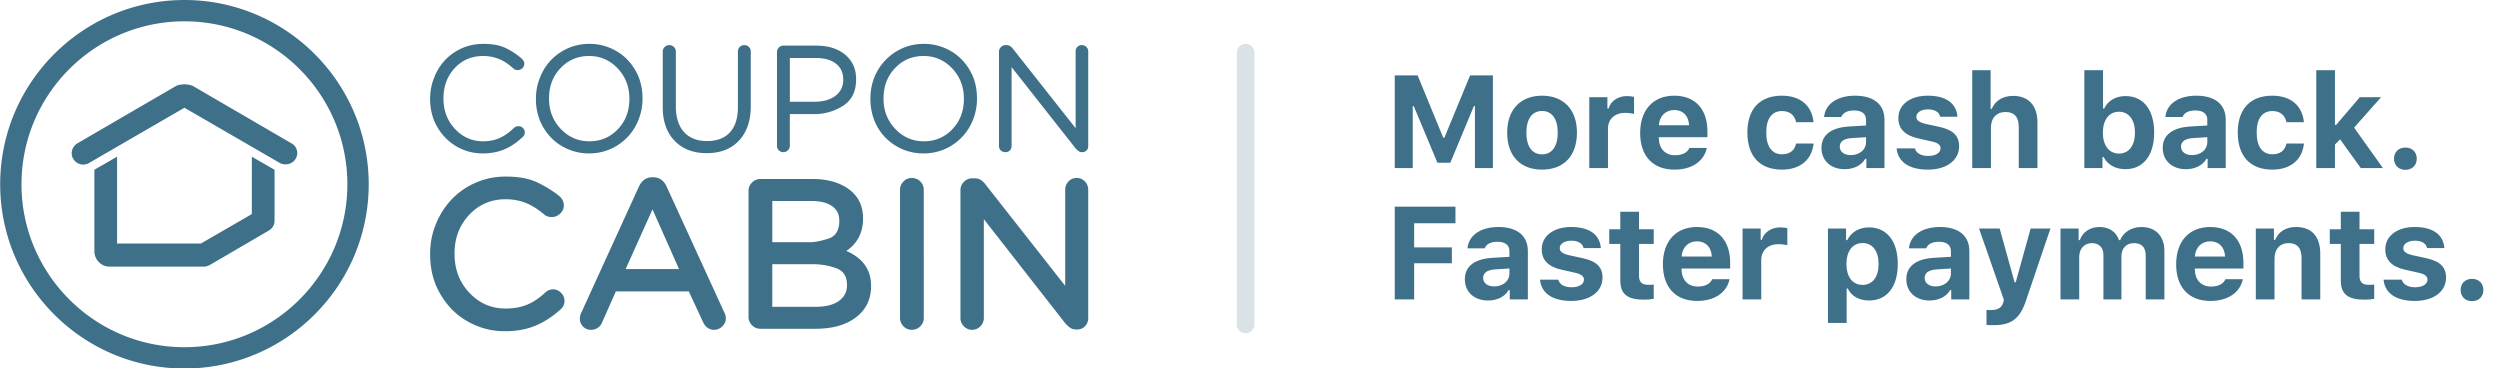
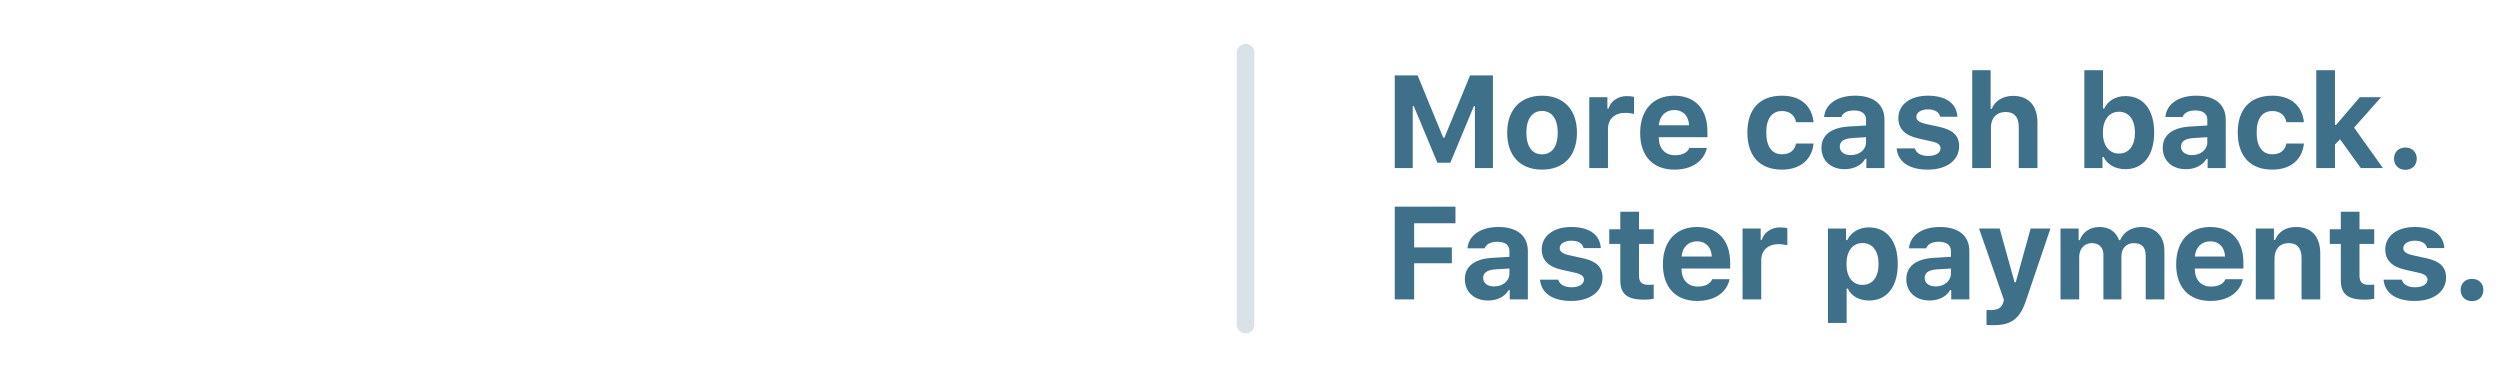
<svg xmlns="http://www.w3.org/2000/svg" width="285" height="42" xml:space="preserve" style="fill-rule:evenodd;clip-rule:evenodd;stroke-linejoin:round;stroke-miterlimit:2" viewBox="0 0 285 42">
  <title>CouponCabin | More Cash back. Faster payments.</title>
-   <path d="M59 21.131C59 10.582 67.583 2 78.131 2s19.132 8.582 19.132 19.131c0 10.548-8.584 19.13-19.132 19.13C67.583 40.261 59 31.679 59 21.131Zm2.213 0c0 9.327 7.591 16.917 16.918 16.917 9.328 0 16.916-7.589 16.916-16.917 0-9.329-7.588-16.918-16.916-16.918-9.327 0-16.918 7.589-16.918 16.918Zm28.015-4.259c.144.071.269.171.367.295.099.124.17.269.208.423a1.155 1.155 0 0 1-.598 1.335c-.254.13-.545.17-.824.113a1.013 1.013 0 0 1-.312-.098l-9.938-5.755-9.918 5.745a1.17 1.17 0 0 1-.584.158 1.215 1.215 0 0 1-1.045-.602 1.102 1.102 0 0 1-.103-.92c.087-.294.285-.543.552-.693l10.278-5.978a2.487 2.487 0 0 1 1.634-.001l.059.027 10.224 5.951Zm-4.102 7.356.004-5.96 2.356 1.356v5.302c0 .197-.048.385-.146.562-.104.182-.25.33-.438.443l-6.145 3.584a1.84 1.84 0 0 1-.258.107 1.042 1.042 0 0 1-.324.059H70.36a1.51 1.51 0 0 1-1.129-.486 1.612 1.612 0 0 1-.451-1.133v-8.439l2.358-1.356v9.018h8.697l5.291-3.057Zm27.703-9.126c.171 0 .321.064.449.192a.617.617 0 0 1 .193.45.694.694 0 0 1-.052.257.482.482 0 0 1-.154.206c-.634.599-1.279 1.035-1.938 1.308-.659.274-1.399.412-2.22.412a5.32 5.32 0 0 1-2.156-.437 5.34 5.34 0 0 1-1.732-1.194 5.794 5.794 0 0 1-1.169-1.783 5.981 5.981 0 0 1-.41-2.234v-.025c0-.805.145-1.549.437-2.233a5.4 5.4 0 0 1 1.155-1.823 5.414 5.414 0 0 1 1.745-1.207 5.542 5.542 0 0 1 2.182-.436c.976 0 1.771.154 2.387.462a7.395 7.395 0 0 1 1.617 1.078c.085.087.15.172.192.257a.572.572 0 0 1 .064.257.626.626 0 0 1-.205.475.691.691 0 0 1-.745.141.591.591 0 0 1-.205-.128c-.479-.445-.971-.77-1.476-.975a4.342 4.342 0 0 0-1.655-.308c-1.181 0-2.16.419-2.94 1.257-.779.838-1.167 1.883-1.167 3.131v.052c0 1.232.397 2.276 1.193 3.131.796.856 1.775 1.284 2.939 1.284.616 0 1.177-.113 1.682-.334.504-.222 1.005-.574 1.501-1.052a.538.538 0 0 1 .231-.142.88.88 0 0 1 .257-.039Zm7.341-8.547a5.42 5.42 0 0 1 2.182.436 5.327 5.327 0 0 1 1.759 1.194 5.818 5.818 0 0 1 1.167 1.783c.274.686.412 1.43.412 2.234v.051a5.778 5.778 0 0 1-.437 2.233 5.343 5.343 0 0 1-1.168 1.796 5.563 5.563 0 0 1-1.758 1.208 5.525 5.525 0 0 1-2.182.436 5.402 5.402 0 0 1-2.182-.436 5.276 5.276 0 0 1-1.758-1.195 5.773 5.773 0 0 1-1.168-1.783 5.957 5.957 0 0 1-.411-2.233v-.025c0-.805.145-1.549.436-2.233a5.34 5.34 0 0 1 1.168-1.823 5.56 5.56 0 0 1 1.759-1.207 5.538 5.538 0 0 1 2.181-.436Zm4.158 5.699c0-1.249-.407-2.302-1.219-3.158-.812-.856-1.801-1.283-2.965-1.283-1.18 0-2.169.419-2.964 1.257-.796.839-1.193 1.883-1.193 3.132v.051c0 1.232.406 2.276 1.219 3.132.812.855 1.8 1.283 2.964 1.283 1.181 0 2.169-.419 2.964-1.257.796-.838 1.194-1.883 1.194-3.132v-.025Zm11.935-5.571c.189 0 .347.064.475.193a.643.643 0 0 1 .193.475v5.672c0 1.506-.407 2.695-1.219 3.568-.813.873-1.93 1.31-3.351 1.31-1.402 0-2.514-.429-3.336-1.284-.821-.857-1.232-2.019-1.232-3.491V7.351c0-.188.068-.347.205-.475a.688.688 0 0 1 .488-.193c.171 0 .324.064.462.193a.625.625 0 0 1 .205.475v5.698c0 1.146.283 2.032.847 2.657.564.625 1.36.937 2.387.937 1.043 0 1.839-.305 2.387-.911.547-.608.821-1.476.821-2.606V7.351c0-.188.064-.347.192-.475a.649.649 0 0 1 .476-.193Zm7.445.052c1.265 0 2.275.317 3.029.949.752.634 1.129 1.473 1.129 2.516v.051c0 1.249-.454 2.161-1.36 2.734a5.458 5.458 0 0 1-2.979.86h-2.54v3.286a.63.63 0 0 1-.206.475.656.656 0 0 1-.462.192.655.655 0 0 1-.667-.667V7.402a.66.66 0 0 1 .192-.462.626.626 0 0 1 .475-.205h3.389Zm-.129 5.826c.889 0 1.604-.205 2.143-.616.539-.411.809-.966.809-1.669v-.025c0-.701-.253-1.249-.757-1.643-.506-.393-1.211-.59-2.118-.59h-2.669v4.543h2.592Zm11.319-6.006a5.42 5.42 0 0 1 2.182.436 5.327 5.327 0 0 1 1.759 1.194 5.836 5.836 0 0 1 1.167 1.783c.274.686.411 1.43.411 2.234v.051a5.777 5.777 0 0 1-.436 2.233 5.36 5.36 0 0 1-1.169 1.796 5.547 5.547 0 0 1-1.758 1.208 5.507 5.507 0 0 1-2.182.436 5.58 5.58 0 0 1-2.207-.436 5.508 5.508 0 0 1-1.746-1.195 5.355 5.355 0 0 1-1.154-1.782 5.954 5.954 0 0 1-.411-2.234v-.025c0-.805.137-1.549.411-2.233a5.566 5.566 0 0 1 2.951-3.03 5.42 5.42 0 0 1 2.182-.436Zm4.159 5.699c0-1.249-.407-2.302-1.219-3.158-.813-.856-1.802-1.283-2.965-1.283-1.181 0-2.169.419-2.964 1.257-.796.839-1.194 1.883-1.194 3.132v.051c0 1.232.407 2.276 1.219 3.132.813.855 1.801 1.283 2.964 1.283 1.181 0 2.169-.419 2.966-1.257.794-.838 1.193-1.883 1.193-3.132v-.025ZM171.3 6.683c.188 0 .346.064.474.193a.613.613 0 0 1 .193.449v9.857c0 .171-.06.317-.18.437a.591.591 0 0 1-.436.179h-.051a.544.544 0 0 1-.36-.128 4.337 4.337 0 0 1-.257-.232l-6.673-8.471v8.189c0 .187-.06.343-.18.462a.629.629 0 0 1-.462.179.674.674 0 0 1-.475-.179.612.612 0 0 1-.192-.462V7.351a.64.64 0 0 1 .205-.463.642.642 0 0 1 .462-.205h.128c.12 0 .231.03.334.09.103.061.197.141.283.244l6.546 8.292V7.325a.64.64 0 0 1 .179-.449.602.602 0 0 1 .462-.193Zm-54.899 25.356c.312 0 .591.121.831.362a1.147 1.147 0 0 1 .254 1.323 1.198 1.198 0 0 1-.326.418c-.868.773-1.758 1.34-2.664 1.703-.905.362-1.926.544-3.063.544-1.111 0-2.137-.204-3.08-.616a7.5 7.5 0 0 1-2.486-1.687 8.231 8.231 0 0 1-1.647-2.518c-.388-.967-.58-2.018-.58-3.154v-.035c0-1.137.203-2.187.616-3.154a8.167 8.167 0 0 1 1.667-2.574 7.57 7.57 0 0 1 2.501-1.704c.943-.41 1.968-.616 3.083-.616 1.354 0 2.458.212 3.317.635.857.423 1.588.875 2.193 1.359.167.145.296.302.379.471.086.17.126.351.126.544 0 .313-.126.592-.379.833-.253.242-.55.363-.888.363-.122 0-.249-.018-.381-.055a1.056 1.056 0 0 1-.38-.198l-.036-.037c-.629-.531-1.256-.924-1.886-1.178-.628-.253-1.328-.381-2.103-.381-1.498 0-2.754.538-3.768 1.613-1.015 1.076-1.524 2.41-1.524 4.005v.073c0 1.594.514 2.936 1.54 4.022 1.029 1.089 2.276 1.631 3.752 1.631.823 0 1.553-.125 2.195-.38.639-.253 1.287-.683 1.938-1.287a1.15 1.15 0 0 1 .362-.235c.147-.061.292-.09.437-.09Zm11.815-10.621 5.98 13.049a1.275 1.275 0 0 1 .146.581c0 .314-.123.591-.366.834a1.154 1.154 0 0 1-.396.27 1.169 1.169 0 0 1-.473.091c-.24 0-.465-.073-.669-.217-.207-.145-.371-.363-.491-.653l-1.449-3.118h-7.575l-1.415 3.19a1.267 1.267 0 0 1-.452.582 1.2 1.2 0 0 1-.707.217 1.09 1.09 0 0 1-.833-.345 1.122 1.122 0 0 1-.245-.375 1.127 1.127 0 0 1-.084-.441c0-.121.015-.228.038-.327.023-.096.061-.192.109-.289l5.979-13.086c.146-.314.335-.556.564-.725.229-.168.511-.253.851-.253h.072c.314 0 .592.086.834.253.243.17.436.425.582.762Zm-1.488 2.321-2.79 6.199h5.546l-2.756-6.199Zm20.12 4.312c.846.363 1.487.846 1.921 1.45.434.605.652 1.33.652 2.176v.036c0 1.354-.519 2.429-1.559 3.225-1.04.797-2.441 1.196-4.204 1.196h-5.728c-.337 0-.628-.121-.869-.362a1.198 1.198 0 0 1-.363-.871V21.818c0-.339.123-.629.364-.871.113-.117.248-.209.398-.27.149-.062.309-.094.472-.091h5.474c.87 0 1.655.122 2.355.362.701.243 1.293.593 1.778 1.052.362.362.627.768.797 1.213.168.447.253.925.253 1.433v.035c0 .725-.144 1.372-.435 1.939a3.824 3.824 0 0 1-1.306 1.431Zm-3.155 5.799c1.016 0 1.806-.198 2.374-.596.569-.401.853-.947.853-1.649v-.037c0-.894-.388-1.474-1.159-1.74a7.221 7.221 0 0 0-2.358-.399h-4.24v4.421h4.53Zm-.579-6.704c.459 0 1.075-.121 1.849-.363.774-.241 1.16-.858 1.16-1.849v-.036c0-.653-.255-1.153-.761-1.504-.508-.351-1.209-.526-2.102-.526h-4.094v4.277l3.948.001Zm10.51-6.67c.363 0 .664.121.907.362.24.242.362.532.362.87V35.01c0 .339-.122.628-.362.871a1.249 1.249 0 0 1-.907.362c-.315 0-.591-.121-.833-.362a1.19 1.19 0 0 1-.362-.871V21.709c0-.338.122-.628.363-.87a1.14 1.14 0 0 1 .832-.363Zm17.146 0c.338 0 .62.121.851.362.23.242.346.532.346.87V35.01a1.2 1.2 0 0 1-.327.853 1.106 1.106 0 0 1-.834.344h-.072c-.267 0-.49-.066-.671-.2a2.837 2.837 0 0 1-.489-.453l-8.445-10.802V35.01c0 .339-.123.628-.364.871a1.165 1.165 0 0 1-.869.361 1.14 1.14 0 0 1-.833-.362 1.186 1.186 0 0 1-.362-.87V21.744c0-.337.12-.628.362-.87a1.19 1.19 0 0 1 .871-.361h.216c.291 0 .526.067.708.2.182.133.333.283.454.452l8.264 10.513v-9.969c0-.338.116-.628.344-.87a1.117 1.117 0 0 1 .85-.363Z" style="fill:#3E7089" transform="translate(-64.762 -2.195) scale(1.098)" />
-   <path d="M156.162-28.613h-2.051v-7.068h-.117l-2.688 6.46h-1.472l-2.695-6.46h-.117v7.068h-2.051v-10.569h2.607l2.923 7.105h.131l2.93-7.105h2.6v10.569Zm5.603.176c-2.483 0-3.977-1.575-3.977-4.219 0-2.614 1.516-4.211 3.977-4.211s3.977 1.589 3.977 4.211c0 2.644-1.494 4.219-3.977 4.219Zm0-1.743c1.135 0 1.787-.908 1.787-2.476 0-1.552-.659-2.468-1.787-2.468-1.135 0-1.787.916-1.787 2.468 0 1.575.644 2.476 1.787 2.476Zm5.383 1.567v-8.078h2.065v1.289h.132c.212-.806 1.047-1.421 2.073-1.421.293 0 .652.036.835.102v1.941c-.169-.066-.667-.132-1.011-.132-1.165 0-1.963.689-1.963 1.824v4.475h-2.131Zm11.418-2.3h1.985c-.323 1.524-1.714 2.476-3.692 2.476-2.461 0-3.911-1.553-3.911-4.175 0-2.629 1.48-4.255 3.882-4.255 2.38 0 3.787 1.516 3.787 4.079v.652h-5.545v.11c.029 1.201.733 1.948 1.846 1.948.842 0 1.421-.3 1.648-.835Zm-1.729-4.321c-.988 0-1.684.689-1.758 1.736h3.443c-.044-1.069-.689-1.736-1.685-1.736Zm15.878 1.392h-1.992c-.146-.769-.696-1.275-1.604-1.275-1.15 0-1.794.857-1.794 2.447 0 1.611.652 2.483 1.794 2.483.872 0 1.443-.425 1.604-1.224h1.992c-.175 1.809-1.494 2.974-3.596 2.974-2.519 0-3.948-1.523-3.948-4.233 0-2.681 1.421-4.197 3.948-4.197 2.139 0 3.421 1.186 3.596 3.025Zm3.545 5.354c-1.553 0-2.644-.952-2.644-2.432 0-1.465 1.12-2.314 3.127-2.432l1.956-.117v-.659c0-.674-.484-1.055-1.362-1.055-.769 0-1.282.264-1.458.747h-1.963c.139-1.494 1.509-2.431 3.538-2.431 2.138 0 3.347 1.011 3.347 2.739v5.515h-2.066v-1.054h-.131c-.418.739-1.297 1.179-2.344 1.179Zm.703-1.604c.989 0 1.736-.63 1.736-1.45v-.594l-1.633.103c-.916.066-1.363.395-1.363.974 0 .601.52.967 1.26.967Zm5.42-4.226c0-1.531 1.347-2.549 3.361-2.549 2.051 0 3.26.857 3.377 2.402h-1.97c-.11-.52-.601-.842-1.392-.842-.762 0-1.326.344-1.326.857 0 .395.345.637 1.092.806l1.516.329c1.567.344 2.27 1.004 2.27 2.212 0 1.611-1.443 2.666-3.559 2.666-2.132 0-3.421-.872-3.567-2.424h2.08c.161.549.681.864 1.531.864.827 0 1.399-.344 1.399-.864 0-.396-.308-.637-1.019-.791l-1.464-.33c-1.568-.344-2.329-1.091-2.329-2.336Zm8.422 5.705v-11.162h2.095v4.409h.132c.373-.923 1.252-1.479 2.439-1.479 1.735 0 2.768 1.091 2.768 3.032v5.2h-2.131v-4.695c0-1.12-.52-1.699-1.487-1.699-1.069 0-1.685.711-1.685 1.758v4.636h-2.131Zm17.467.125c-1.142 0-2.058-.513-2.49-1.392h-.132v1.267h-2.065v-11.162h2.131v4.373h.132c.41-.887 1.318-1.421 2.424-1.421 2.044 0 3.274 1.56 3.274 4.167 0 2.593-1.245 4.168-3.274 4.168Zm-.739-6.548c-1.121 0-1.831.915-1.839 2.388.008 1.464.711 2.38 1.839 2.38 1.135 0 1.823-.908 1.823-2.388 0-1.472-.695-2.38-1.823-2.38Zm7.631 6.548c-1.553 0-2.644-.952-2.644-2.432 0-1.465 1.121-2.314 3.127-2.432l1.956-.117v-.659c0-.674-.483-1.055-1.362-1.055-.769 0-1.282.264-1.458.747h-1.963c.14-1.494 1.509-2.431 3.538-2.431 2.139 0 3.347 1.011 3.347 2.739v5.515h-2.065v-1.054h-.132c-.418.739-1.297 1.179-2.344 1.179Zm.703-1.604c.989 0 1.736-.63 1.736-1.45v-.594l-1.633.103c-.916.066-1.363.395-1.363.974 0 .601.52.967 1.26.967Zm12.751-3.75h-1.992c-.146-.769-.696-1.275-1.604-1.275-1.15 0-1.794.857-1.794 2.447 0 1.611.652 2.483 1.794 2.483.872 0 1.443-.425 1.604-1.224h1.992c-.176 1.809-1.494 2.974-3.596 2.974-2.519 0-3.948-1.523-3.948-4.233 0-2.681 1.421-4.197 3.948-4.197 2.139 0 3.42 1.186 3.596 3.025Zm3.669.307 2.703-3.156h2.424l-3.076 3.464 3.289 4.614H255.1l-2.359-3.281-.586.601v2.68h-2.131v-11.162h2.131v6.24h.132Zm7.895 5.12c-.783 0-1.296-.535-1.296-1.274 0-.74.513-1.268 1.296-1.268.791 0 1.297.528 1.297 1.268 0 .739-.506 1.274-1.297 1.274ZM147.183-13.643h-2.212v-10.569h6.921v1.89h-4.709v2.754h4.299v1.809h-4.299v4.116Zm8.422.125c-1.553 0-2.644-.952-2.644-2.432 0-1.465 1.121-2.314 3.128-2.432l1.955-.117v-.659c0-.674-.483-1.055-1.362-1.055-.769 0-1.282.264-1.458.747h-1.963c.14-1.494 1.509-2.431 3.538-2.431 2.139 0 3.347 1.011 3.347 2.739v5.515h-2.065v-1.054h-.132c-.418.739-1.296 1.179-2.344 1.179Zm.703-1.604c.989 0 1.736-.63 1.736-1.45v-.594l-1.633.103c-.916.066-1.362.395-1.362.974 0 .601.52.967 1.259.967Zm5.42-4.226c0-1.531 1.348-2.549 3.362-2.549 2.05 0 3.259.857 3.376 2.402h-1.97c-.11-.52-.601-.842-1.392-.842-.761 0-1.325.344-1.325.857 0 .395.344.637 1.091.806l1.516.329c1.567.344 2.271 1.004 2.271 2.212 0 1.611-1.443 2.666-3.56 2.666-2.131 0-3.42-.872-3.567-2.424h2.08c.161.549.681.864 1.531.864.828 0 1.399-.344 1.399-.864 0-.396-.308-.637-1.018-.791l-1.465-.33c-1.567-.344-2.329-1.091-2.329-2.336Zm8.957-4.292h2.131v1.999h1.678v1.677h-1.678v3.633c0 .703.323 1.026 1.048 1.026.278 0 .424-.008.63-.03v1.626c-.264.052-.66.096-1.07.096-1.963 0-2.739-.638-2.739-2.212v-4.139h-1.26v-1.677h1.26v-1.999Zm10.473 7.697h1.985c-.322 1.524-1.714 2.476-3.691 2.476-2.461 0-3.911-1.553-3.911-4.175 0-2.629 1.479-4.255 3.881-4.255 2.381 0 3.787 1.516 3.787 4.079v.652h-5.544v.11c.029 1.201.732 1.948 1.845 1.948.843 0 1.421-.3 1.648-.835Zm-1.728-4.321c-.989 0-1.685.689-1.758 1.736h3.442c-.044-1.069-.688-1.736-1.684-1.736Zm5.192 6.621v-8.078h2.066v1.289h.131c.213-.806 1.048-1.421 2.073-1.421.293 0 .652.036.835.102v1.941c-.168-.066-.666-.132-1.011-.132-1.164 0-1.963.689-1.963 1.824v4.475h-2.131Zm14.399-8.21c2.043 0 3.296 1.553 3.296 4.167 0 2.608-1.238 4.168-3.26 4.168-1.157 0-2.043-.506-2.439-1.363h-.131v3.919h-2.132v-10.759h2.066v1.325h.131c.44-.908 1.355-1.457 2.469-1.457Zm-.725 6.555c1.15 0 1.831-.894 1.831-2.388 0-1.479-.689-2.38-1.824-2.38-1.135 0-1.838.908-1.838 2.388 0 1.479.703 2.38 1.831 2.38Zm7.638 1.78c-1.552 0-2.644-.952-2.644-2.432 0-1.465 1.121-2.314 3.128-2.432l1.955-.117v-.659c0-.674-.483-1.055-1.362-1.055-.769 0-1.282.264-1.457.747h-1.963c.139-1.494 1.508-2.431 3.537-2.431 2.139 0 3.347 1.011 3.347 2.739v5.515h-2.065v-1.054h-.132c-.417.739-1.296 1.179-2.344 1.179Zm.703-1.604c.989 0 1.736-.63 1.736-1.45v-.594l-1.633.103c-.915.066-1.362.395-1.362.974 0 .601.52.967 1.259.967Zm6.607 4.416c-.081 0-.726-.007-.813-.022v-1.714c.073.015.395.015.483.015.798 0 1.252-.256 1.428-.872l.073-.292-2.834-8.13h2.351l1.699 6.123h.132l1.699-6.123h2.256l-2.783 8.203c-.689 2.08-1.677 2.812-3.691 2.812Zm7.624-2.937v-8.078h2.065v1.318h.132c.329-.923 1.172-1.494 2.234-1.494 1.135 0 1.911.556 2.234 1.494h.132c.373-.901 1.303-1.494 2.431-1.494 1.611 0 2.615 1.047 2.615 2.71v5.544h-2.131v-4.98c0-.96-.447-1.436-1.348-1.436-.864 0-1.421.615-1.421 1.472v4.944h-2.051v-5.068c0-.857-.498-1.348-1.333-1.348s-1.428.652-1.428 1.553v4.863h-2.131Zm18.8-2.3h1.985c-.322 1.524-1.714 2.476-3.691 2.476-2.461 0-3.911-1.553-3.911-4.175 0-2.629 1.479-4.255 3.882-4.255 2.38 0 3.786 1.516 3.786 4.079v.652h-5.544v.11c.029 1.201.732 1.948 1.846 1.948.842 0 1.42-.3 1.647-.835Zm-1.728-4.321c-.989 0-1.685.689-1.758 1.736h3.443c-.044-1.069-.689-1.736-1.685-1.736Zm5.192 6.621v-8.078h2.066v1.296h.132c.373-.908 1.194-1.472 2.387-1.472 1.795 0 2.762 1.098 2.762 3.032v5.222h-2.132v-4.717c0-1.113-.476-1.699-1.487-1.699-.988 0-1.596.696-1.596 1.758v4.658h-2.132Zm9.69-9.997h2.131v1.999h1.678v1.677h-1.678v3.633c0 .703.323 1.026 1.048 1.026.278 0 .424-.008.63-.03v1.626c-.264.052-.66.096-1.07.096-1.963 0-2.739-.638-2.739-2.212v-4.139h-1.26v-1.677h1.26v-1.999Zm5.068 4.292c0-1.531 1.348-2.549 3.362-2.549 2.051 0 3.259.857 3.376 2.402h-1.97c-.11-.52-.601-.842-1.392-.842-.761 0-1.325.344-1.325.857 0 .395.344.637 1.091.806l1.516.329c1.568.344 2.271 1.004 2.271 2.212 0 1.611-1.443 2.666-3.56 2.666-2.131 0-3.42-.872-3.567-2.424h2.08c.161.549.681.864 1.531.864.828 0 1.399-.344 1.399-.864 0-.396-.308-.637-1.018-.791l-1.465-.33c-1.567-.344-2.329-1.091-2.329-2.336Zm9.887 5.903c-.783 0-1.296-.535-1.296-1.274 0-.74.513-1.268 1.296-1.268.791 0 1.297.528 1.297 1.268 0 .739-.506 1.274-1.297 1.274Z" style="fill:#3E7089" transform="translate(14.03 47.775)" />
+   <path d="M156.162-28.613h-2.051v-7.068h-.117l-2.688 6.46h-1.472l-2.695-6.46h-.117v7.068h-2.051v-10.569h2.607l2.923 7.105h.131l2.93-7.105h2.6v10.569Zm5.603.176c-2.483 0-3.977-1.575-3.977-4.219 0-2.614 1.516-4.211 3.977-4.211s3.977 1.589 3.977 4.211c0 2.644-1.494 4.219-3.977 4.219Zm0-1.743c1.135 0 1.787-.908 1.787-2.476 0-1.552-.659-2.468-1.787-2.468-1.135 0-1.787.916-1.787 2.468 0 1.575.644 2.476 1.787 2.476Zm5.383 1.567v-8.078h2.065v1.289h.132c.212-.806 1.047-1.421 2.073-1.421.293 0 .652.036.835.102v1.941c-.169-.066-.667-.132-1.011-.132-1.165 0-1.963.689-1.963 1.824v4.475h-2.131Zm11.418-2.3h1.985c-.323 1.524-1.714 2.476-3.692 2.476-2.461 0-3.911-1.553-3.911-4.175 0-2.629 1.48-4.255 3.882-4.255 2.38 0 3.787 1.516 3.787 4.079v.652h-5.545v.11c.029 1.201.733 1.948 1.846 1.948.842 0 1.421-.3 1.648-.835Zm-1.729-4.321c-.988 0-1.684.689-1.758 1.736h3.443c-.044-1.069-.689-1.736-1.685-1.736Zm15.878 1.392h-1.992c-.146-.769-.696-1.275-1.604-1.275-1.15 0-1.794.857-1.794 2.447 0 1.611.652 2.483 1.794 2.483.872 0 1.443-.425 1.604-1.224h1.992c-.175 1.809-1.494 2.974-3.596 2.974-2.519 0-3.948-1.523-3.948-4.233 0-2.681 1.421-4.197 3.948-4.197 2.139 0 3.421 1.186 3.596 3.025Zm3.545 5.354c-1.553 0-2.644-.952-2.644-2.432 0-1.465 1.12-2.314 3.127-2.432l1.956-.117v-.659c0-.674-.484-1.055-1.362-1.055-.769 0-1.282.264-1.458.747h-1.963c.139-1.494 1.509-2.431 3.538-2.431 2.138 0 3.347 1.011 3.347 2.739v5.515h-2.066v-1.054h-.131c-.418.739-1.297 1.179-2.344 1.179Zm.703-1.604c.989 0 1.736-.63 1.736-1.45v-.594l-1.633.103c-.916.066-1.363.395-1.363.974 0 .601.52.967 1.26.967Zm5.42-4.226c0-1.531 1.347-2.549 3.361-2.549 2.051 0 3.26.857 3.377 2.402h-1.97c-.11-.52-.601-.842-1.392-.842-.762 0-1.326.344-1.326.857 0 .395.345.637 1.092.806l1.516.329c1.567.344 2.27 1.004 2.27 2.212 0 1.611-1.443 2.666-3.559 2.666-2.132 0-3.421-.872-3.567-2.424h2.08c.161.549.681.864 1.531.864.827 0 1.399-.344 1.399-.864 0-.396-.308-.637-1.019-.791l-1.464-.33c-1.568-.344-2.329-1.091-2.329-2.336Zm8.422 5.705v-11.162h2.095v4.409h.132c.373-.923 1.252-1.479 2.439-1.479 1.735 0 2.768 1.091 2.768 3.032v5.2h-2.131v-4.695c0-1.12-.52-1.699-1.487-1.699-1.069 0-1.685.711-1.685 1.758v4.636Zm17.467.125c-1.142 0-2.058-.513-2.49-1.392h-.132v1.267h-2.065v-11.162h2.131v4.373h.132c.41-.887 1.318-1.421 2.424-1.421 2.044 0 3.274 1.56 3.274 4.167 0 2.593-1.245 4.168-3.274 4.168Zm-.739-6.548c-1.121 0-1.831.915-1.839 2.388.008 1.464.711 2.38 1.839 2.38 1.135 0 1.823-.908 1.823-2.388 0-1.472-.695-2.38-1.823-2.38Zm7.631 6.548c-1.553 0-2.644-.952-2.644-2.432 0-1.465 1.121-2.314 3.127-2.432l1.956-.117v-.659c0-.674-.483-1.055-1.362-1.055-.769 0-1.282.264-1.458.747h-1.963c.14-1.494 1.509-2.431 3.538-2.431 2.139 0 3.347 1.011 3.347 2.739v5.515h-2.065v-1.054h-.132c-.418.739-1.297 1.179-2.344 1.179Zm.703-1.604c.989 0 1.736-.63 1.736-1.45v-.594l-1.633.103c-.916.066-1.363.395-1.363.974 0 .601.52.967 1.26.967Zm12.751-3.75h-1.992c-.146-.769-.696-1.275-1.604-1.275-1.15 0-1.794.857-1.794 2.447 0 1.611.652 2.483 1.794 2.483.872 0 1.443-.425 1.604-1.224h1.992c-.176 1.809-1.494 2.974-3.596 2.974-2.519 0-3.948-1.523-3.948-4.233 0-2.681 1.421-4.197 3.948-4.197 2.139 0 3.42 1.186 3.596 3.025Zm3.669.307 2.703-3.156h2.424l-3.076 3.464 3.289 4.614H255.1l-2.359-3.281-.586.601v2.68h-2.131v-11.162h2.131v6.24h.132Zm7.895 5.12c-.783 0-1.296-.535-1.296-1.274 0-.74.513-1.268 1.296-1.268.791 0 1.297.528 1.297 1.268 0 .739-.506 1.274-1.297 1.274ZM147.183-13.643h-2.212v-10.569h6.921v1.89h-4.709v2.754h4.299v1.809h-4.299v4.116Zm8.422.125c-1.553 0-2.644-.952-2.644-2.432 0-1.465 1.121-2.314 3.128-2.432l1.955-.117v-.659c0-.674-.483-1.055-1.362-1.055-.769 0-1.282.264-1.458.747h-1.963c.14-1.494 1.509-2.431 3.538-2.431 2.139 0 3.347 1.011 3.347 2.739v5.515h-2.065v-1.054h-.132c-.418.739-1.296 1.179-2.344 1.179Zm.703-1.604c.989 0 1.736-.63 1.736-1.45v-.594l-1.633.103c-.916.066-1.362.395-1.362.974 0 .601.52.967 1.259.967Zm5.42-4.226c0-1.531 1.348-2.549 3.362-2.549 2.05 0 3.259.857 3.376 2.402h-1.97c-.11-.52-.601-.842-1.392-.842-.761 0-1.325.344-1.325.857 0 .395.344.637 1.091.806l1.516.329c1.567.344 2.271 1.004 2.271 2.212 0 1.611-1.443 2.666-3.56 2.666-2.131 0-3.42-.872-3.567-2.424h2.08c.161.549.681.864 1.531.864.828 0 1.399-.344 1.399-.864 0-.396-.308-.637-1.018-.791l-1.465-.33c-1.567-.344-2.329-1.091-2.329-2.336Zm8.957-4.292h2.131v1.999h1.678v1.677h-1.678v3.633c0 .703.323 1.026 1.048 1.026.278 0 .424-.008.63-.03v1.626c-.264.052-.66.096-1.07.096-1.963 0-2.739-.638-2.739-2.212v-4.139h-1.26v-1.677h1.26v-1.999Zm10.473 7.697h1.985c-.322 1.524-1.714 2.476-3.691 2.476-2.461 0-3.911-1.553-3.911-4.175 0-2.629 1.479-4.255 3.881-4.255 2.381 0 3.787 1.516 3.787 4.079v.652h-5.544v.11c.029 1.201.732 1.948 1.845 1.948.843 0 1.421-.3 1.648-.835Zm-1.728-4.321c-.989 0-1.685.689-1.758 1.736h3.442c-.044-1.069-.688-1.736-1.684-1.736Zm5.192 6.621v-8.078h2.066v1.289h.131c.213-.806 1.048-1.421 2.073-1.421.293 0 .652.036.835.102v1.941c-.168-.066-.666-.132-1.011-.132-1.164 0-1.963.689-1.963 1.824v4.475h-2.131Zm14.399-8.21c2.043 0 3.296 1.553 3.296 4.167 0 2.608-1.238 4.168-3.26 4.168-1.157 0-2.043-.506-2.439-1.363h-.131v3.919h-2.132v-10.759h2.066v1.325h.131c.44-.908 1.355-1.457 2.469-1.457Zm-.725 6.555c1.15 0 1.831-.894 1.831-2.388 0-1.479-.689-2.38-1.824-2.38-1.135 0-1.838.908-1.838 2.388 0 1.479.703 2.38 1.831 2.38Zm7.638 1.78c-1.552 0-2.644-.952-2.644-2.432 0-1.465 1.121-2.314 3.128-2.432l1.955-.117v-.659c0-.674-.483-1.055-1.362-1.055-.769 0-1.282.264-1.457.747h-1.963c.139-1.494 1.508-2.431 3.537-2.431 2.139 0 3.347 1.011 3.347 2.739v5.515h-2.065v-1.054h-.132c-.417.739-1.296 1.179-2.344 1.179Zm.703-1.604c.989 0 1.736-.63 1.736-1.45v-.594l-1.633.103c-.915.066-1.362.395-1.362.974 0 .601.52.967 1.259.967Zm6.607 4.416c-.081 0-.726-.007-.813-.022v-1.714c.073.015.395.015.483.015.798 0 1.252-.256 1.428-.872l.073-.292-2.834-8.13h2.351l1.699 6.123h.132l1.699-6.123h2.256l-2.783 8.203c-.689 2.08-1.677 2.812-3.691 2.812Zm7.624-2.937v-8.078h2.065v1.318h.132c.329-.923 1.172-1.494 2.234-1.494 1.135 0 1.911.556 2.234 1.494h.132c.373-.901 1.303-1.494 2.431-1.494 1.611 0 2.615 1.047 2.615 2.71v5.544h-2.131v-4.98c0-.96-.447-1.436-1.348-1.436-.864 0-1.421.615-1.421 1.472v4.944h-2.051v-5.068c0-.857-.498-1.348-1.333-1.348s-1.428.652-1.428 1.553v4.863h-2.131Zm18.8-2.3h1.985c-.322 1.524-1.714 2.476-3.691 2.476-2.461 0-3.911-1.553-3.911-4.175 0-2.629 1.479-4.255 3.882-4.255 2.38 0 3.786 1.516 3.786 4.079v.652h-5.544v.11c.029 1.201.732 1.948 1.846 1.948.842 0 1.42-.3 1.647-.835Zm-1.728-4.321c-.989 0-1.685.689-1.758 1.736h3.443c-.044-1.069-.689-1.736-1.685-1.736Zm5.192 6.621v-8.078h2.066v1.296h.132c.373-.908 1.194-1.472 2.387-1.472 1.795 0 2.762 1.098 2.762 3.032v5.222h-2.132v-4.717c0-1.113-.476-1.699-1.487-1.699-.988 0-1.596.696-1.596 1.758v4.658h-2.132Zm9.69-9.997h2.131v1.999h1.678v1.677h-1.678v3.633c0 .703.323 1.026 1.048 1.026.278 0 .424-.008.63-.03v1.626c-.264.052-.66.096-1.07.096-1.963 0-2.739-.638-2.739-2.212v-4.139h-1.26v-1.677h1.26v-1.999Zm5.068 4.292c0-1.531 1.348-2.549 3.362-2.549 2.051 0 3.259.857 3.376 2.402h-1.97c-.11-.52-.601-.842-1.392-.842-.761 0-1.325.344-1.325.857 0 .395.344.637 1.091.806l1.516.329c1.568.344 2.271 1.004 2.271 2.212 0 1.611-1.443 2.666-3.56 2.666-2.131 0-3.42-.872-3.567-2.424h2.08c.161.549.681.864 1.531.864.828 0 1.399-.344 1.399-.864 0-.396-.308-.637-1.018-.791l-1.465-.33c-1.567-.344-2.329-1.091-2.329-2.336Zm9.887 5.903c-.783 0-1.296-.535-1.296-1.274 0-.74.513-1.268 1.296-1.268.791 0 1.297.528 1.297 1.268 0 .739-.506 1.274-1.297 1.274Z" style="fill:#3E7089" transform="translate(14.03 47.775)" />
  <path d="M141 6a1 1 0 0 1 2 0v31a1 1 0 0 1-2 0V6Z" style="fill:#3E7089;fill-opacity:.2" />
</svg>